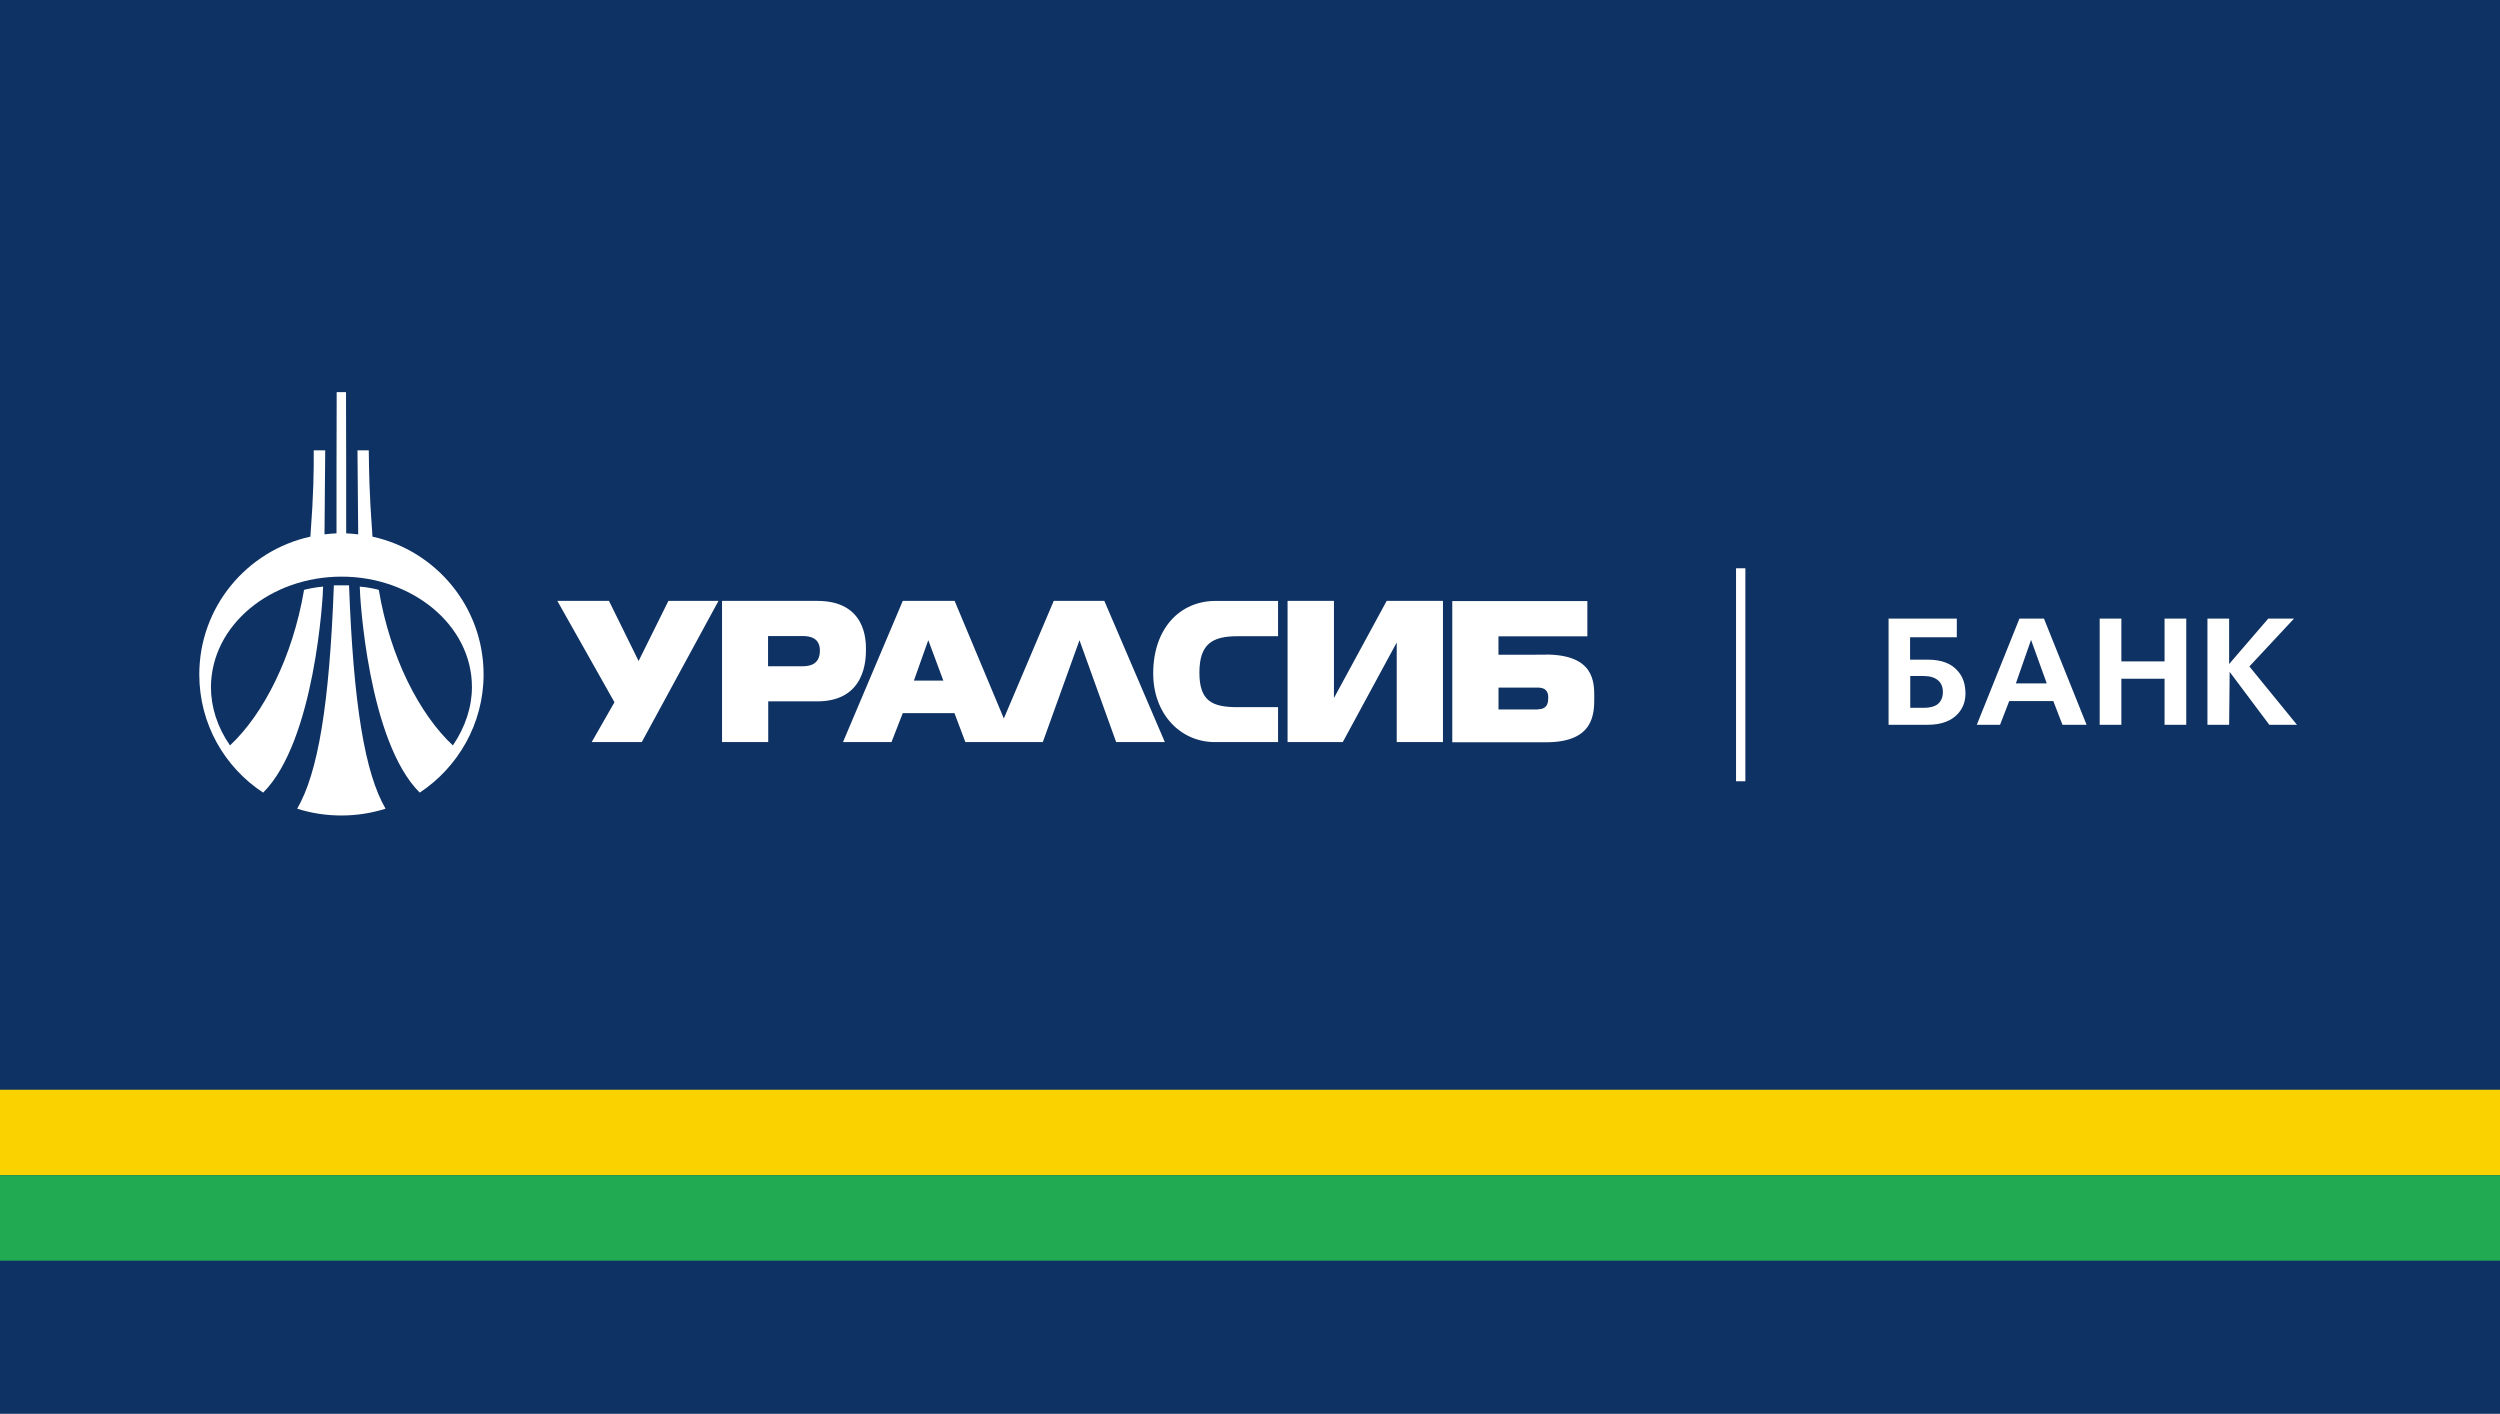
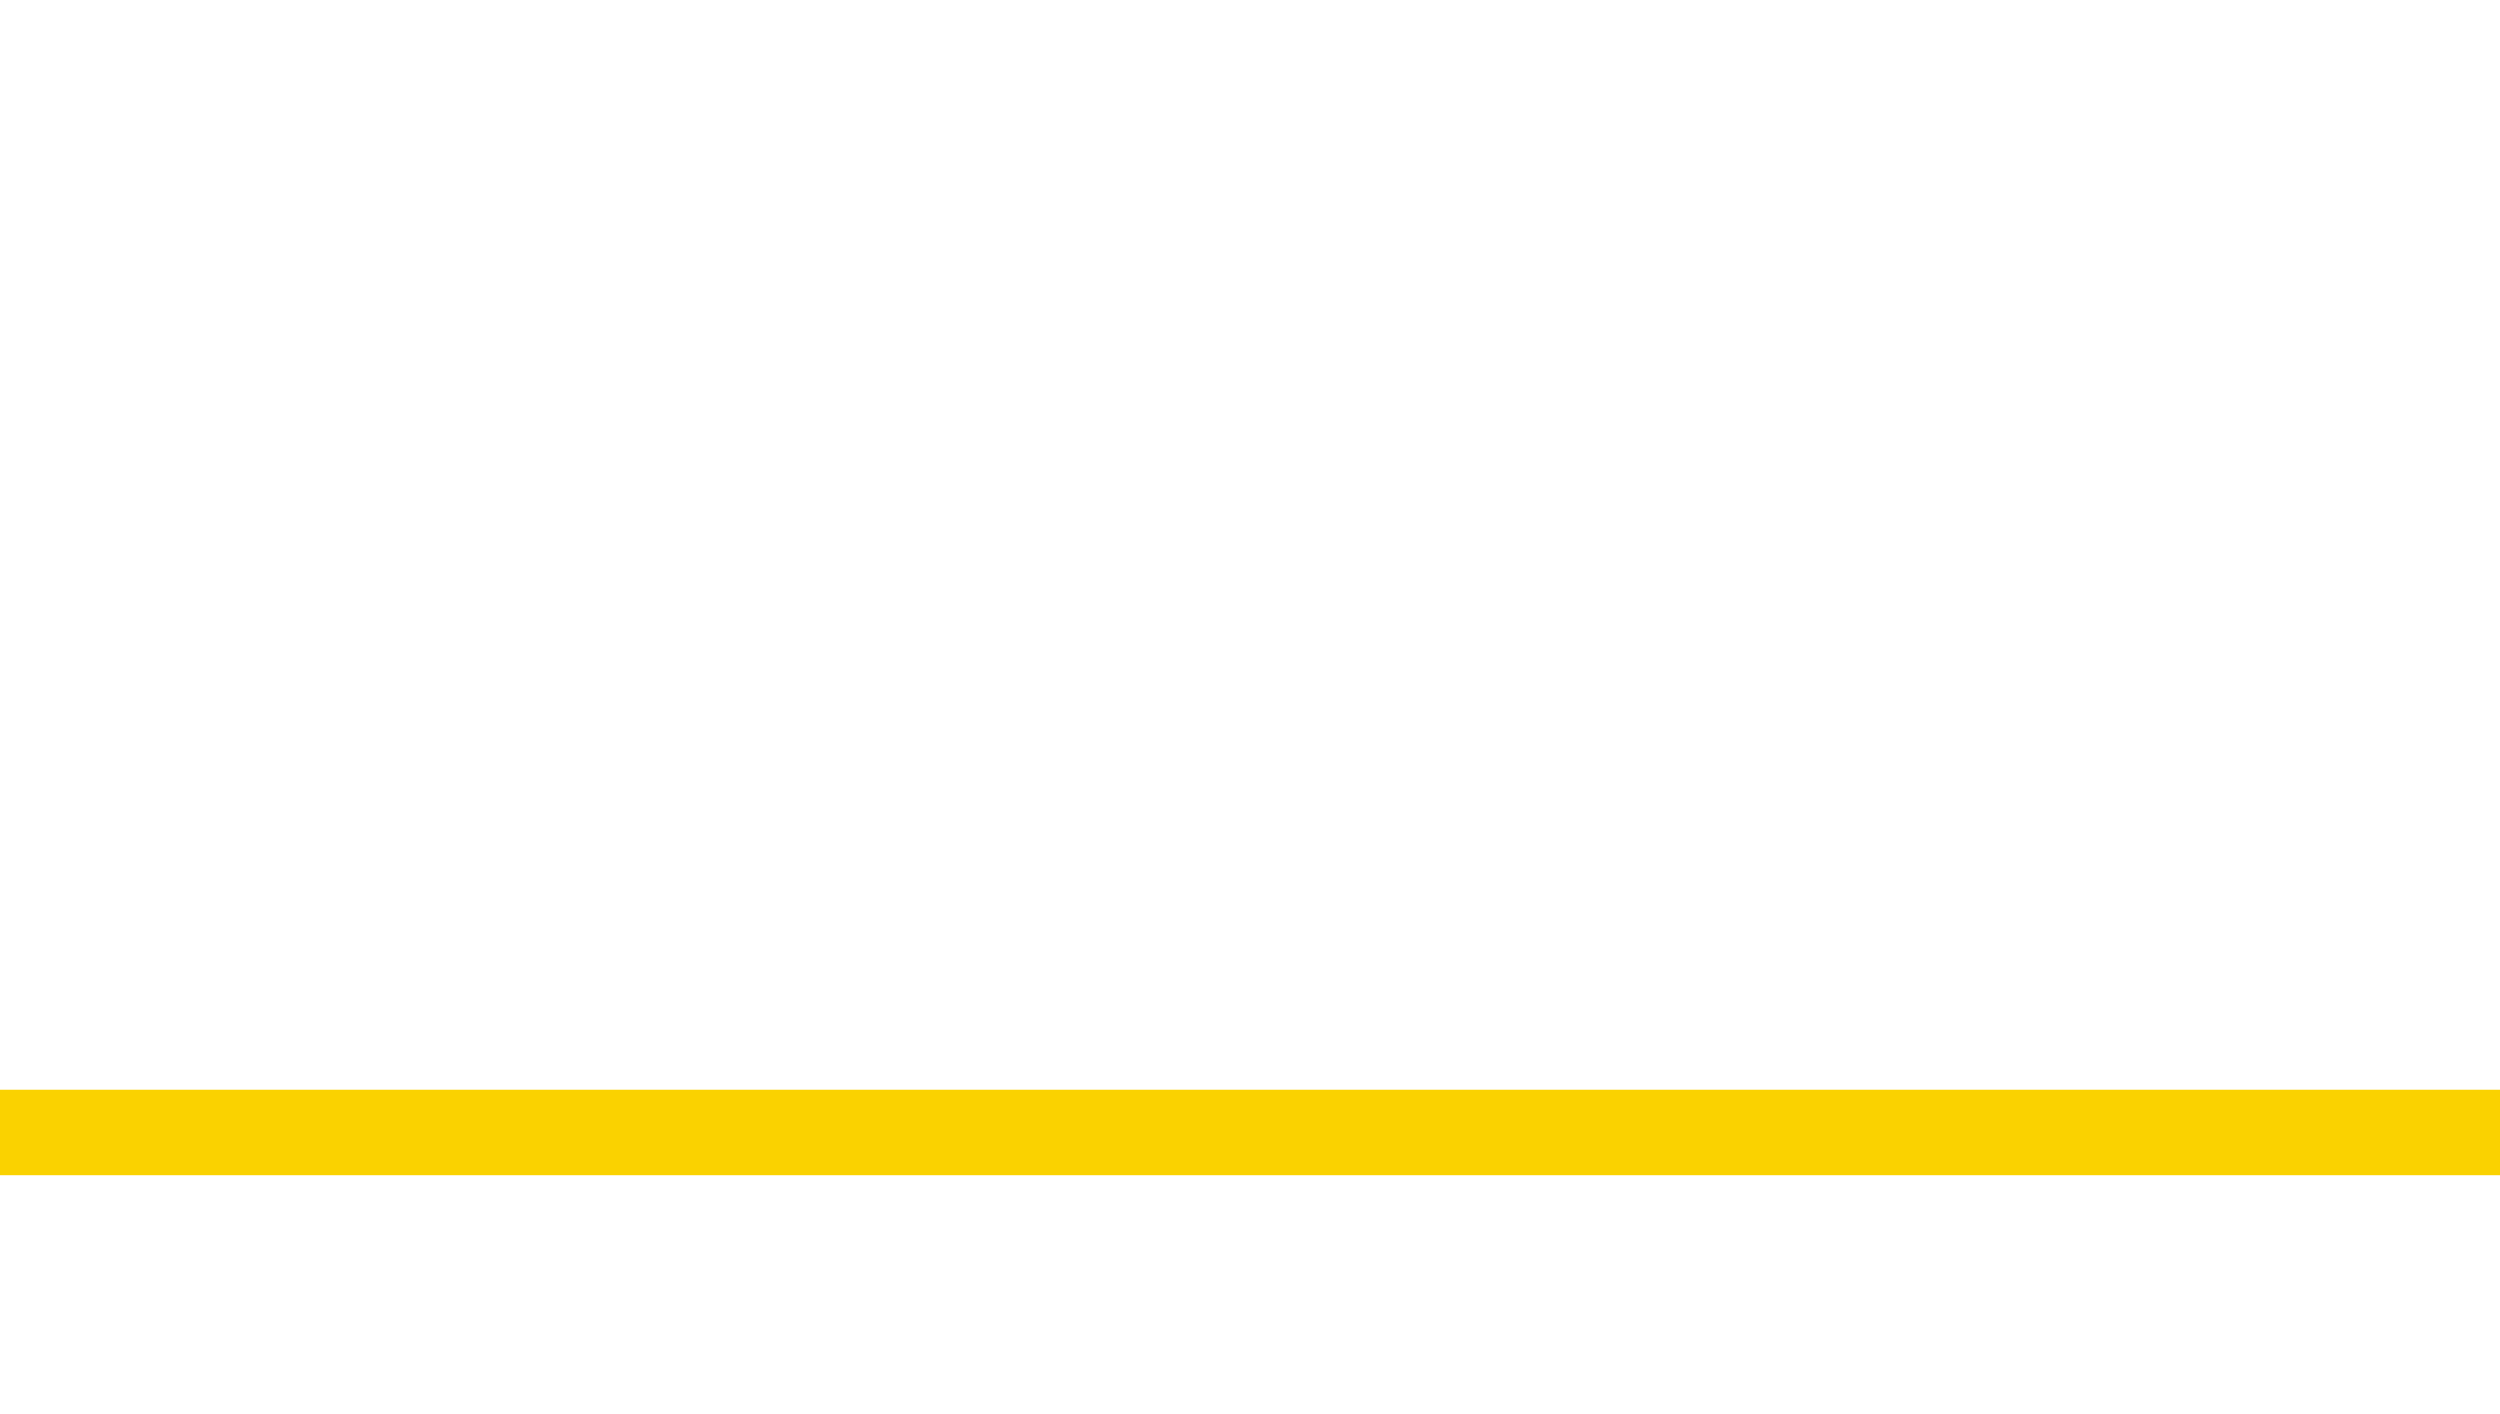
<svg xmlns="http://www.w3.org/2000/svg" xmlns:xlink="http://www.w3.org/1999/xlink" id="Слой_1" x="0px" y="0px" viewBox="0 0 702 397" style="enable-background:new 0 0 702 397;" xml:space="preserve">
  <style type="text/css"> .st0{fill:#0E3263;} .st1{clip-path:url(#SVGID_2_);} .st2{fill-rule:evenodd;clip-rule:evenodd;fill:#FFFFFF;} .st3{fill:#FAD200;} .st4{fill:#21AA51;} </style>
-   <rect y="0" class="st0" width="702" height="397" />
  <g>
    <defs>
      <rect id="SVGID_1_" x="56.02" y="110.01" width="588.98" height="118.99" />
    </defs>
    <clipPath id="SVGID_2_">
      <use xlink:href="#SVGID_1_" style="overflow:visible;" />
    </clipPath>
    <g class="st1">
-       <path class="st2" d="M83.45,227.08c5.84-10.06,9.06-29.19,10.3-62.71h4.26c1.24,33.56,4.46,52.7,10.25,62.71 c-3.86,1.23-8.07,1.91-12.38,1.91C91.57,228.99,87.41,228.35,83.45,227.08z M551.9,194.79c0,2.11-0.65,3.93-2.03,5.54 c-1.88,2.11-4.75,3.19-8.57,3.19h-10.99V173.7h19.16v5.25h-13.12v6.28h4.9c3.96,0,6.78,1.08,8.62,3.34 C551.26,190.18,551.9,192.24,551.9,194.79z M545.56,194.35c0-1.52-0.5-2.6-1.39-3.34c-0.94-0.79-2.28-1.18-3.96-1.18h-3.81v8.93 h3.81c1.68,0,3.02-0.34,3.96-1.08C545.02,196.95,545.56,195.82,545.56,194.35z M585.92,203.53h-6.78l-2.57-6.67h-12.38l-2.58,6.67 h-6.53l11.98-29.83h6.88L585.92,203.53z M574.73,191.9l-4.41-12.22l-4.26,12.22H574.73z M613.9,203.53h-6.09v-12.95h-12.13v12.95 h-6.09V173.7h6.09v12.02h12.13V173.7h6.09V203.53z M645,203.53h-7.77l-11.14-14.87l-0.15,14.87h-6.09V173.7h6.09v12.76 l10.99-12.76h7.23l-12.53,13.44L645,203.53z M487.48,219.38h2.62v-59.81h-2.62V219.38z M215.72,208.38h-12.97v-39.65h26.74 c13.67,0,13.67,11.14,13.67,13.59c0,2.6,0,14.62-13.67,14.62h-13.77V208.38z M215.67,178.55v8.54h9.31c1.63,0,5.25,0,5.25-4.42 c0-4.07-3.66-4.07-5.1-4.07h-9.46V178.55z M236.71,208.38h13.62l3.17-8.14h14.51l3.07,8.14h21.74l10.3-28.61l10.3,28.61h13.67 l-16.99-39.65h-14.21l-14.01,33.02l-13.82-33.02H253.5L236.71,208.38z M260.73,179.93l4.16,11.19h-8.27l4.01-11.29L260.73,179.93z M434,183.8c13.67,0,13.67,7.7,13.67,12.02c0,4.51,0,12.61-13.52,12.61H407.8v-39.65h37.93v9.91h-24.96v5.15H434V183.8z M431.87,199.16c2.87,0,2.87-2.26,2.87-3.19c0-0.88,0-2.89-2.92-2.89h-11.04v6.13h11.09V199.16z M180.21,208.38h-14.06l6.39-11.19 l-16.04-28.46H171l8.32,16.88l8.37-16.88h14.06L180.21,208.38z M358.88,208.38h-17.73c-9.75,0-17.33-7.95-17.33-19.28 c0-12.76,7.62-20.36,17.48-20.36h17.58v9.91h-11.34c-7.03,0-10.75,2.06-10.75,10.25c0,8.15,3.81,9.67,10.75,9.67h11.34V208.38z M405.18,208.38H392.2v-27.97l-15.15,27.97h-15.5v-39.65h13.02v27.28l14.81-27.28h15.8V208.38z M95.93,161.92 c19.76,0,36.59,13.54,36.59,31.01c0,5.54-1.83,11.19-5.35,16.39c-9.36-8.73-17.63-24.73-20.8-43.67 c-0.35-0.15-3.17-0.79-5.35-0.93c0,2.75,2.33,43.42,16.84,57.85c10.75-7.11,17.93-19.38,17.93-33.17 c0-18.94-13.32-34.79-31.2-38.71c-0.94-12.76-0.94-17.91-1.04-24.24h-3.17c0,0.05,0.15,17.76,0.2,23.6 c-1.09-0.15-2.18-0.2-3.37-0.29c0-10.21,0-28.8-0.05-39.65h-2.62c-0.05,10.84-0.05,29.49-0.05,39.65 c-1.19,0.05-2.28,0.15-3.37,0.29c0.05-5.84,0.2-23.5,0.2-23.6h-3.22c0,6.33,0,11.48-0.94,24.24c-17.88,3.93-31.2,19.77-31.2,38.71 c0,13.84,7.08,26.05,17.93,33.17c14.51-14.43,16.84-55.1,16.84-57.85c-2.18,0.15-5,0.79-5.35,0.93 c-3.22,18.94-11.44,34.93-20.8,43.67c-3.57-5.15-5.35-10.84-5.35-16.39C59.34,175.41,76.07,161.92,95.93,161.92z" />
-     </g>
+       </g>
  </g>
  <rect y="306" class="st3" width="702" height="24" />
-   <rect y="330" class="st4" width="702" height="24" />
</svg>